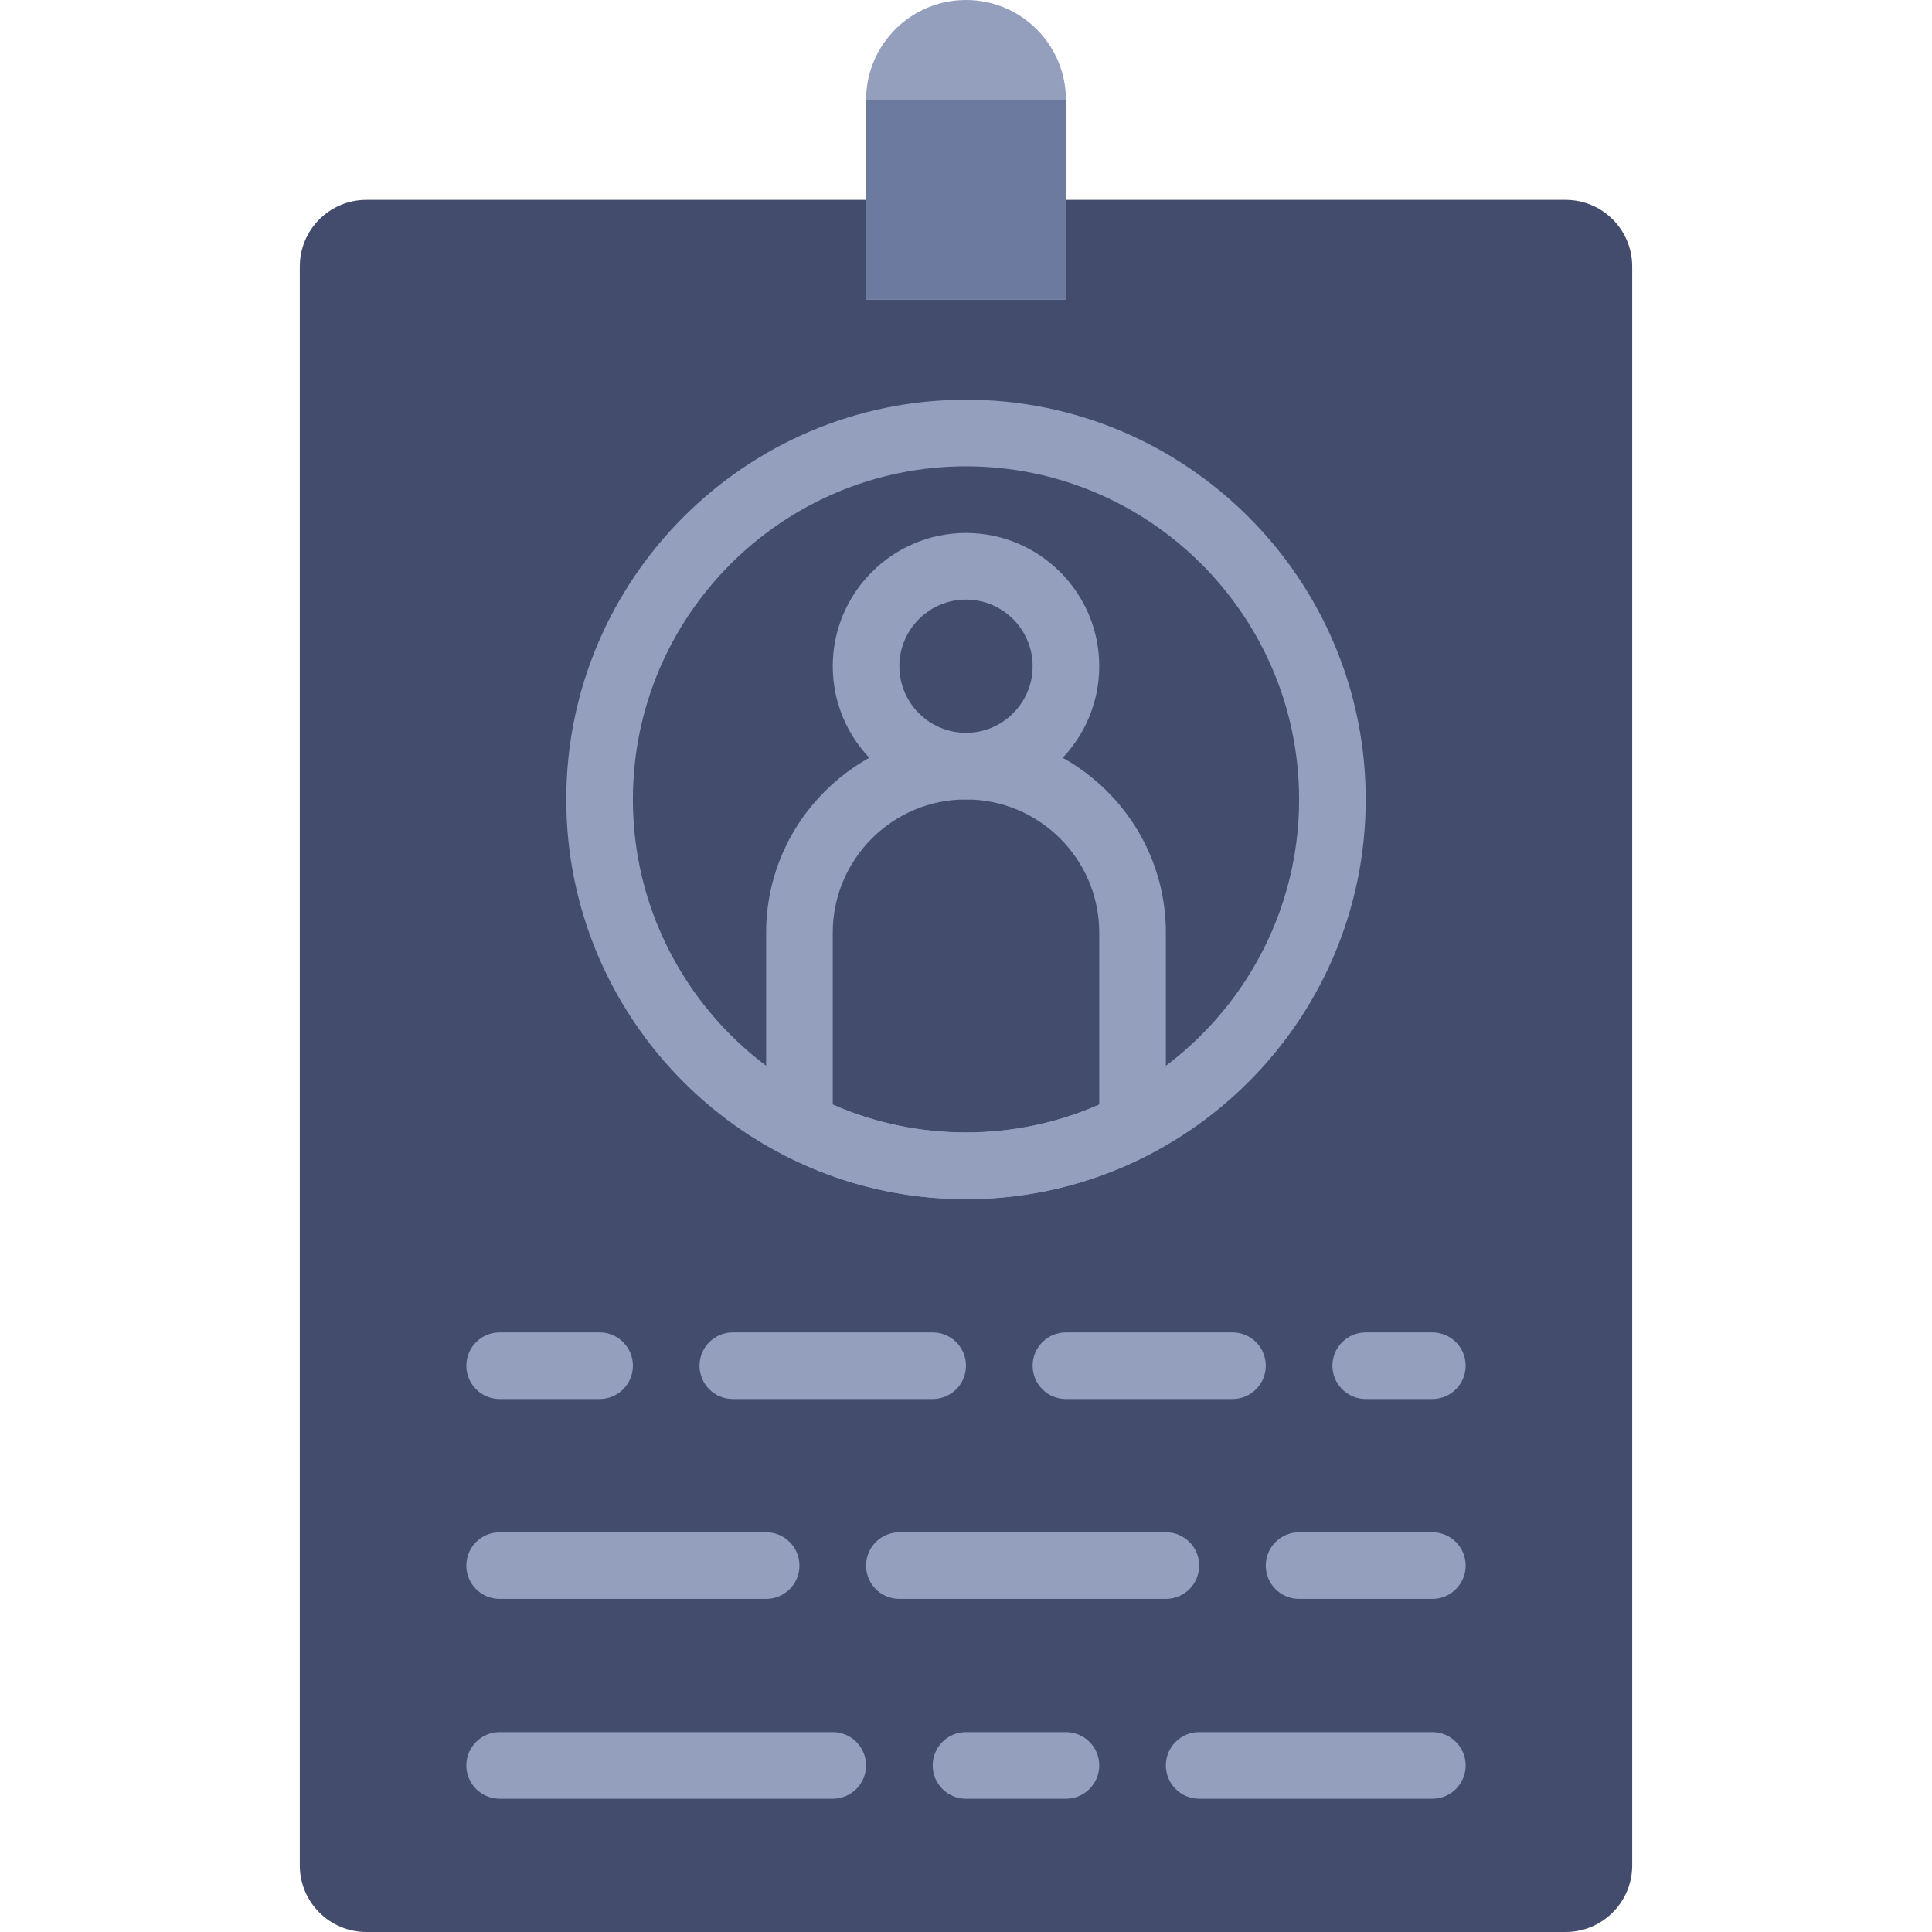
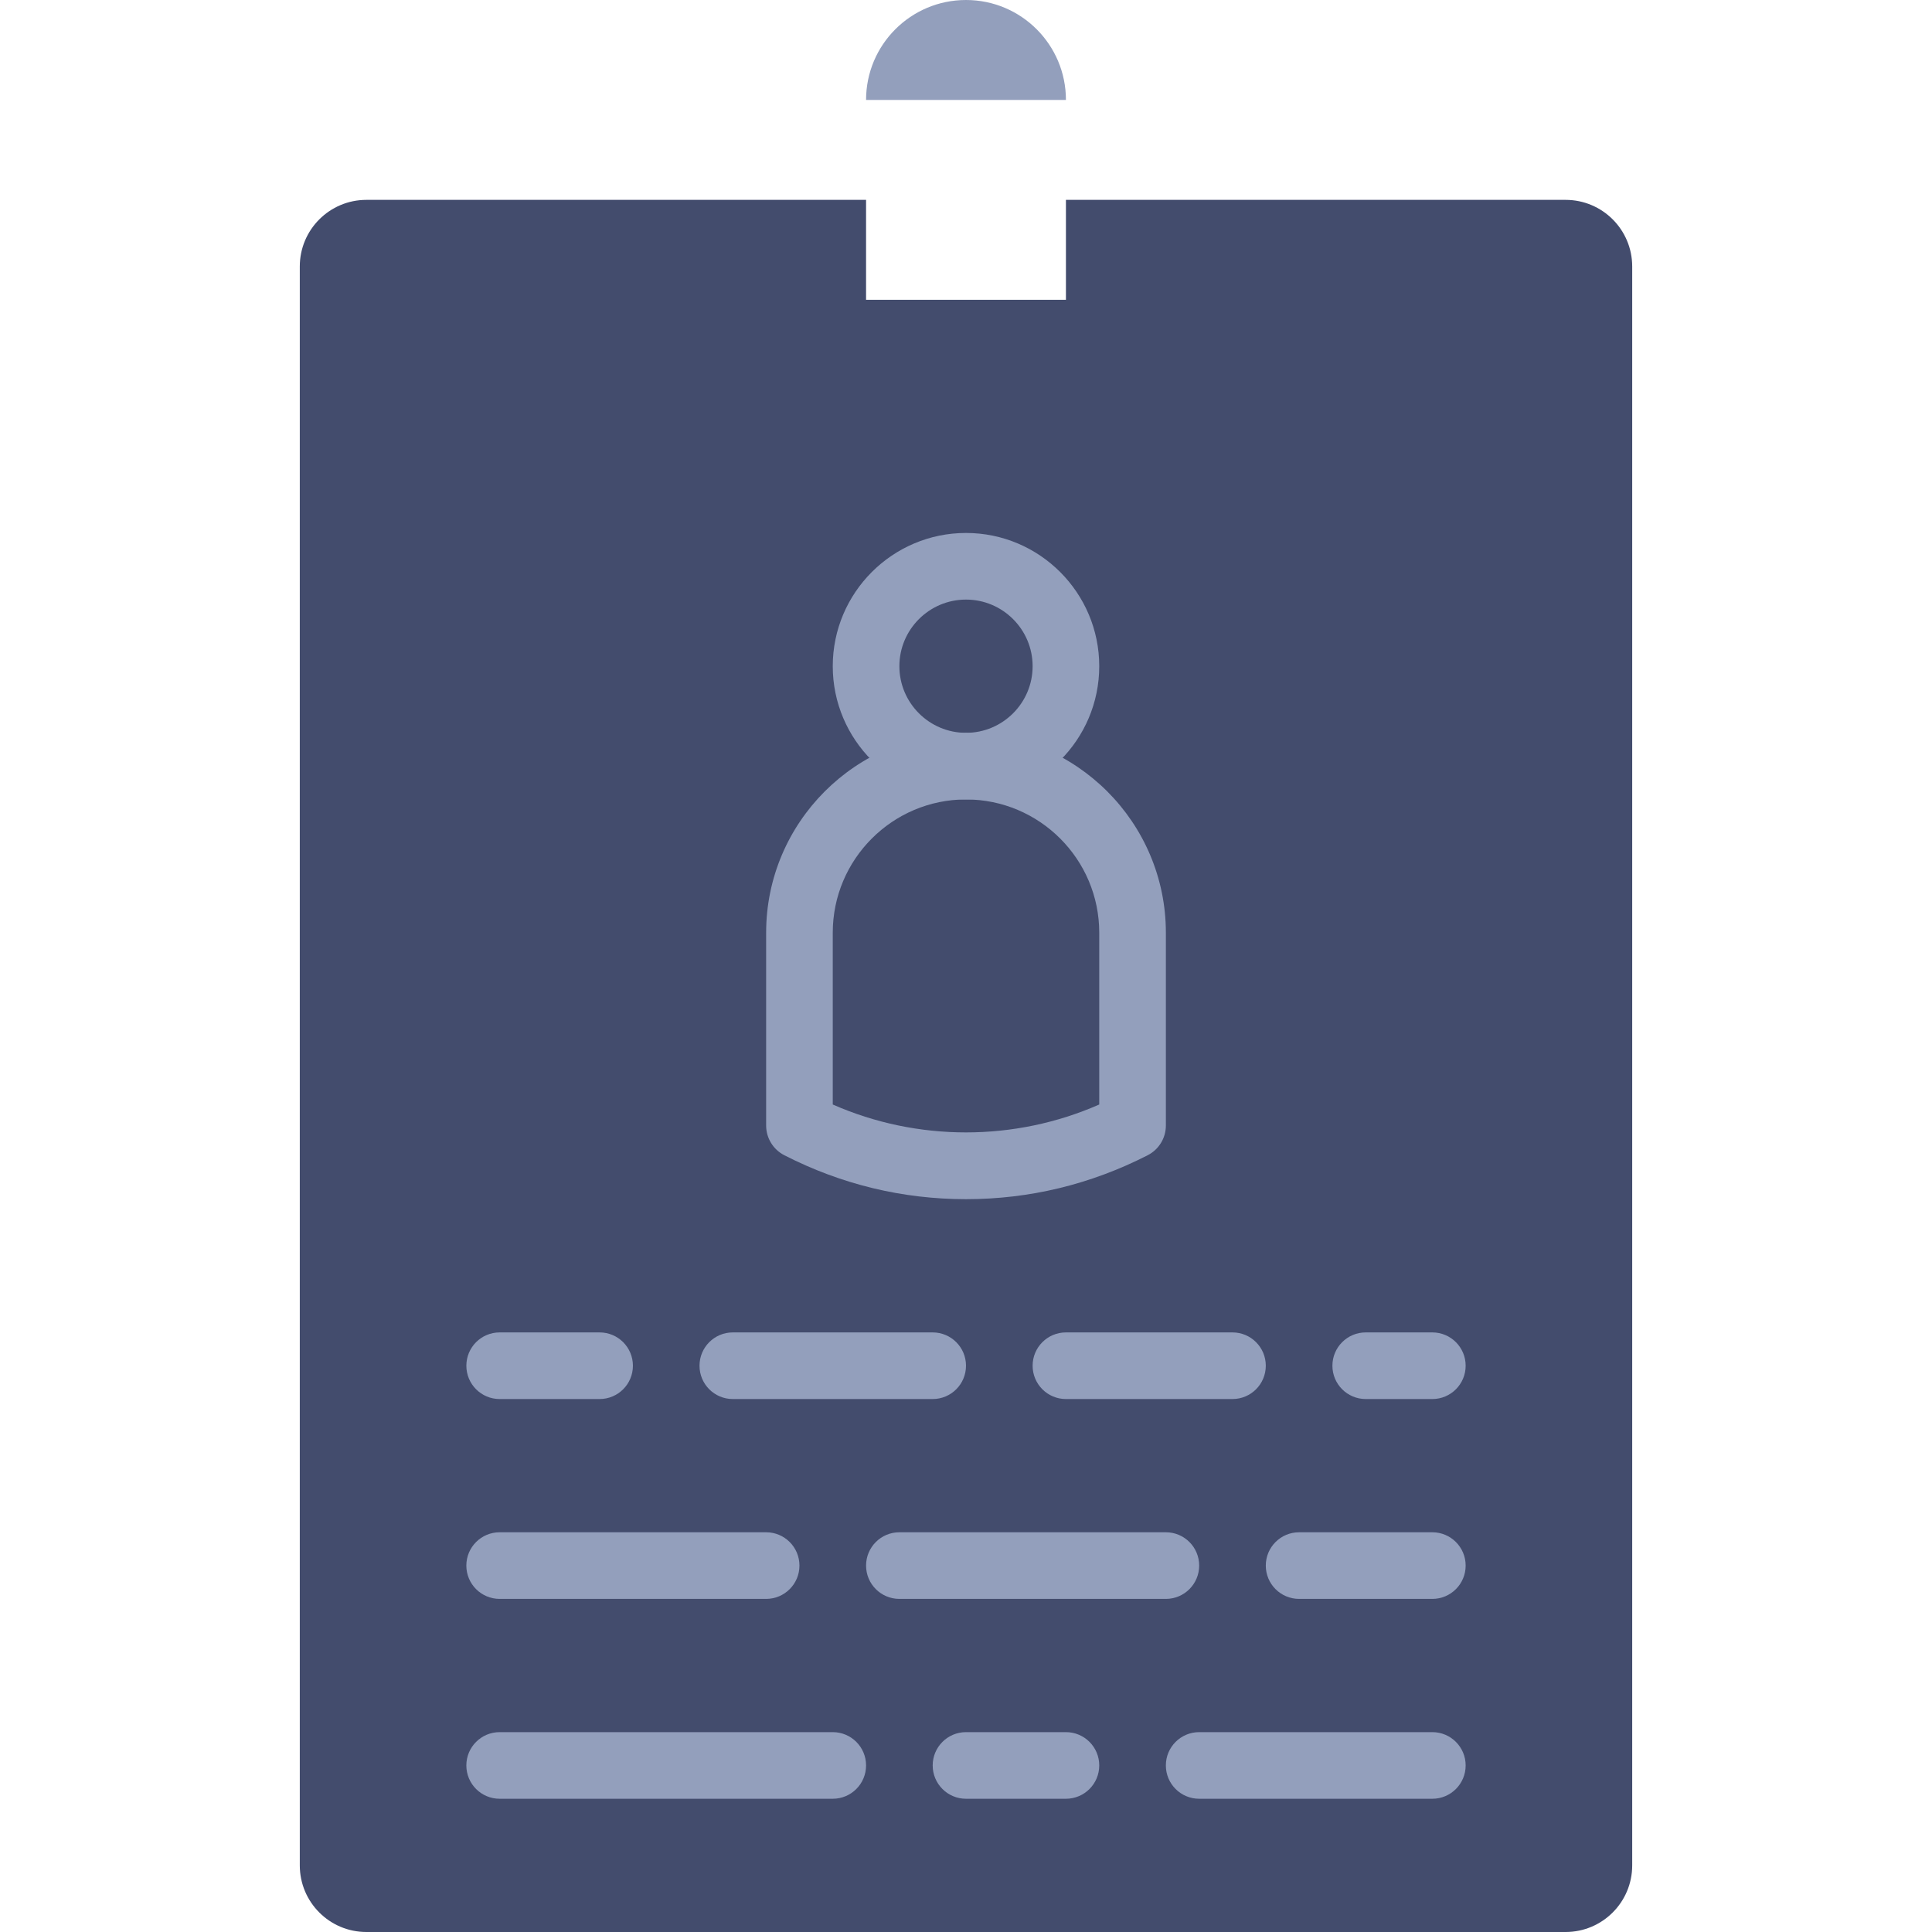
<svg xmlns="http://www.w3.org/2000/svg" height="800px" width="800px" version="1.1" id="Layer_1" viewBox="0 0 512 512" xml:space="preserve">
  <g>
    <path style="fill:#434C6D;" d="M414.897,52.966H282.483v26.483h-52.966V52.966H97.103c-9.754,0-17.655,7.901-17.655,17.655v423.724   c0,9.754,7.901,17.655,17.655,17.655h317.793c9.754,0,17.655-7.901,17.655-17.655V70.621   C432.552,60.866,424.651,52.966,414.897,52.966" />
    <g>
      <path style="fill:#939FBC;" d="M256,158.897c-9.737,0-17.655,7.918-17.655,17.655s7.918,17.655,17.655,17.655    c9.737,0,17.655-7.918,17.655-17.655S265.737,158.897,256,158.897 M256,211.862c-19.474,0-35.31-15.837-35.31-35.31    s15.837-35.31,35.31-35.31s35.31,15.837,35.31,35.31S275.474,211.862,256,211.862" />
-       <path style="fill:#939FBC;" d="M256,123.586c-48.675,0-88.276,39.601-88.276,88.276s39.601,88.276,88.276,88.276    s88.276-39.601,88.276-88.276S304.675,123.586,256,123.586 M256,317.793c-58.412,0-105.931-47.519-105.931-105.931    S197.588,105.931,256,105.931s105.931,47.519,105.931,105.931S314.412,317.793,256,317.793" />
      <path style="fill:#939FBC;" d="M247.172,370.759h-52.966c-4.882,0-8.828-3.946-8.828-8.828c0-4.882,3.946-8.828,8.828-8.828    h52.966c4.873,0,8.828,3.946,8.828,8.828C256,366.813,252.045,370.759,247.172,370.759" />
      <path style="fill:#939FBC;" d="M158.901,370.759h-26.483c-4.882,0-8.828-3.946-8.828-8.828c0-4.882,3.946-8.828,8.828-8.828    h26.483c4.873,0,8.828,3.946,8.828,8.828C167.729,366.813,163.774,370.759,158.901,370.759" />
      <path style="fill:#939FBC;" d="M326.621,370.759h-44.138c-4.873,0-8.828-3.946-8.828-8.828c0-4.882,3.955-8.828,8.828-8.828    h44.138c4.873,0,8.828,3.946,8.828,8.828C335.448,366.813,331.494,370.759,326.621,370.759" />
      <path style="fill:#939FBC;" d="M379.586,370.759h-17.655c-4.873,0-8.828-3.946-8.828-8.828c0-4.882,3.955-8.828,8.828-8.828    h17.655c4.873,0,8.828,3.946,8.828,8.828C388.414,366.813,384.459,370.759,379.586,370.759" />
      <path style="fill:#939FBC;" d="M203.034,423.724h-70.621c-4.873,0-8.828-3.946-8.828-8.828c0-4.882,3.955-8.828,8.828-8.828    h70.621c4.873,0,8.828,3.946,8.828,8.828C211.862,419.778,207.907,423.724,203.034,423.724" />
      <path style="fill:#939FBC;" d="M379.586,423.724h-35.31c-4.873,0-8.828-3.946-8.828-8.828c0-4.882,3.955-8.828,8.828-8.828h35.31    c4.873,0,8.828,3.946,8.828,8.828C388.414,419.778,384.459,423.724,379.586,423.724" />
      <path style="fill:#939FBC;" d="M308.966,423.724h-70.621c-4.873,0-8.828-3.946-8.828-8.828c0-4.882,3.955-8.828,8.828-8.828    h70.621c4.873,0,8.828,3.946,8.828,8.828C317.793,419.778,313.838,423.724,308.966,423.724" />
      <path style="fill:#939FBC;" d="M220.69,476.69h-88.276c-4.873,0-8.828-3.946-8.828-8.828c0-4.882,3.955-8.828,8.828-8.828h88.276    c4.873,0,8.828,3.946,8.828,8.828C229.517,472.744,225.562,476.69,220.69,476.69" />
      <path style="fill:#939FBC;" d="M282.483,476.69H256c-4.873,0-8.828-3.946-8.828-8.828c0-4.882,3.955-8.828,8.828-8.828h26.483    c4.873,0,8.828,3.946,8.828,8.828C291.31,472.744,287.356,476.69,282.483,476.69" />
      <path style="fill:#939FBC;" d="M379.586,476.69h-61.793c-4.873,0-8.828-3.946-8.828-8.828c0-4.882,3.955-8.828,8.828-8.828h61.793    c4.873,0,8.828,3.946,8.828,8.828C388.414,472.744,384.459,476.69,379.586,476.69" />
    </g>
-     <polygon style="fill:#6D7AA0;" points="229.517,79.448 282.483,79.448 282.483,26.483 229.517,26.483  " />
    <g>
      <path style="fill:#939FBC;" d="M282.483,26.483C282.483,11.855,270.627,0,256,0c-14.627,0-26.483,11.855-26.483,26.483H282.483z" />
      <path style="fill:#939FBC;" d="M300.138,298.276h0.088H300.138z M220.69,292.706c22.404,9.86,48.216,9.86,70.621,0v-45.533    c0-19.474-15.837-35.31-35.31-35.31s-35.31,15.837-35.31,35.31V292.706z M256,317.794c-16.843,0-33.05-3.919-48.163-11.652    c-2.948-1.518-4.802-4.555-4.802-7.865v-51.103c0-29.21,23.755-52.966,52.966-52.966s52.966,23.755,52.966,52.966v51.103    c0,3.31-1.854,6.347-4.802,7.865C289.05,313.875,272.843,317.794,256,317.794L256,317.794z" />
    </g>
  </g>
</svg>